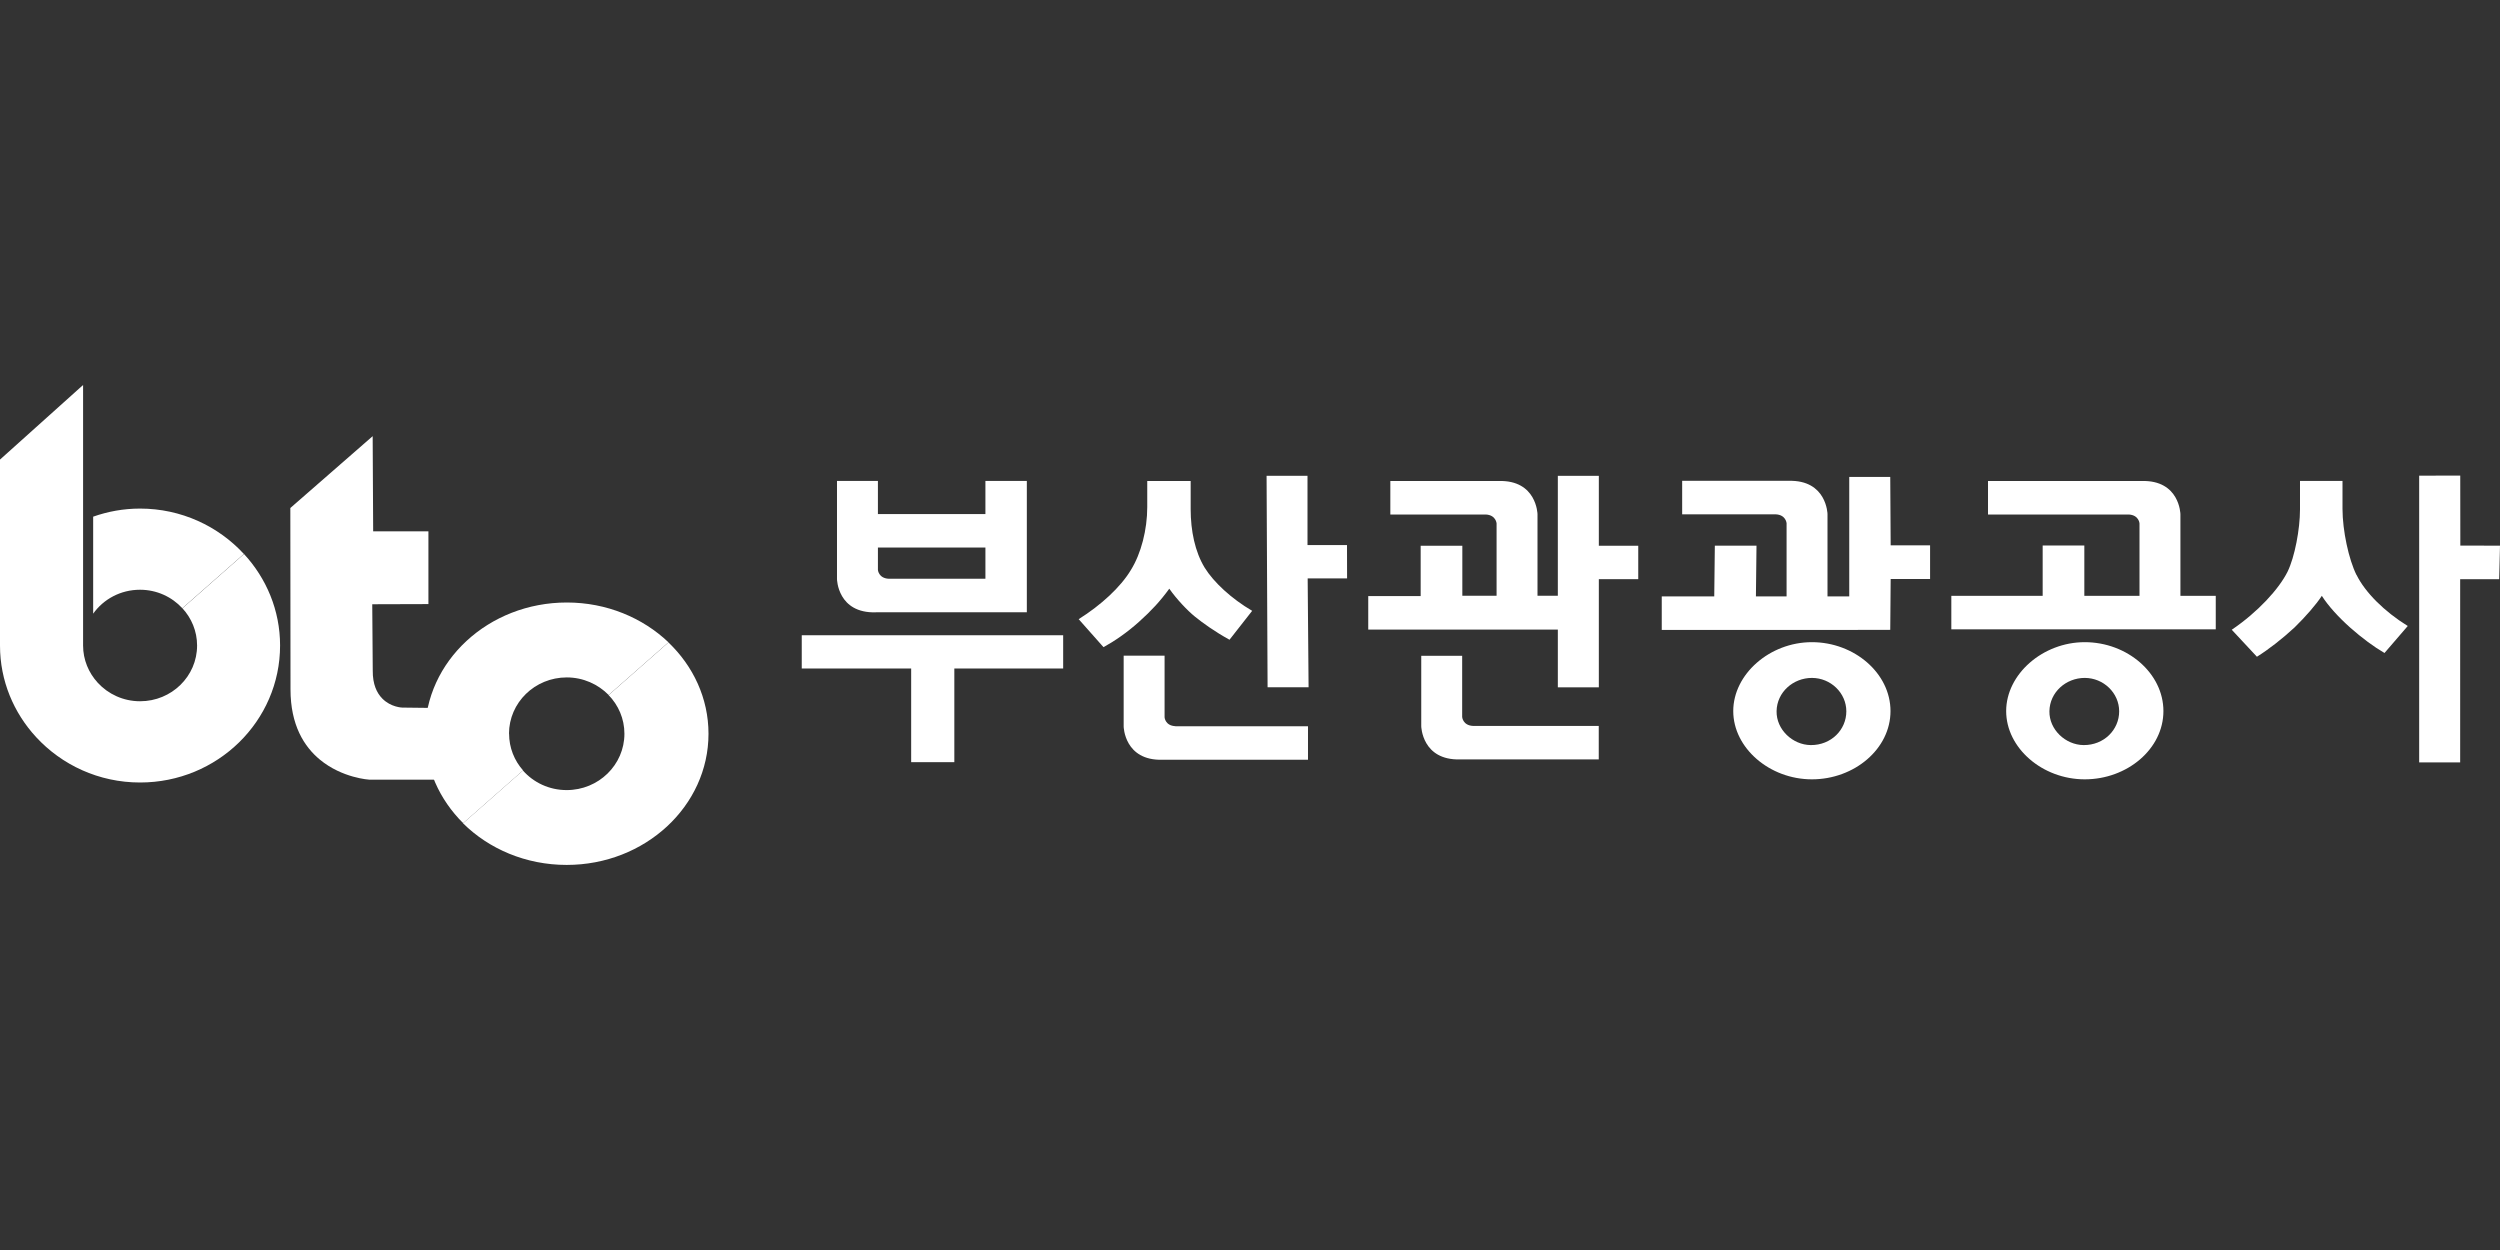
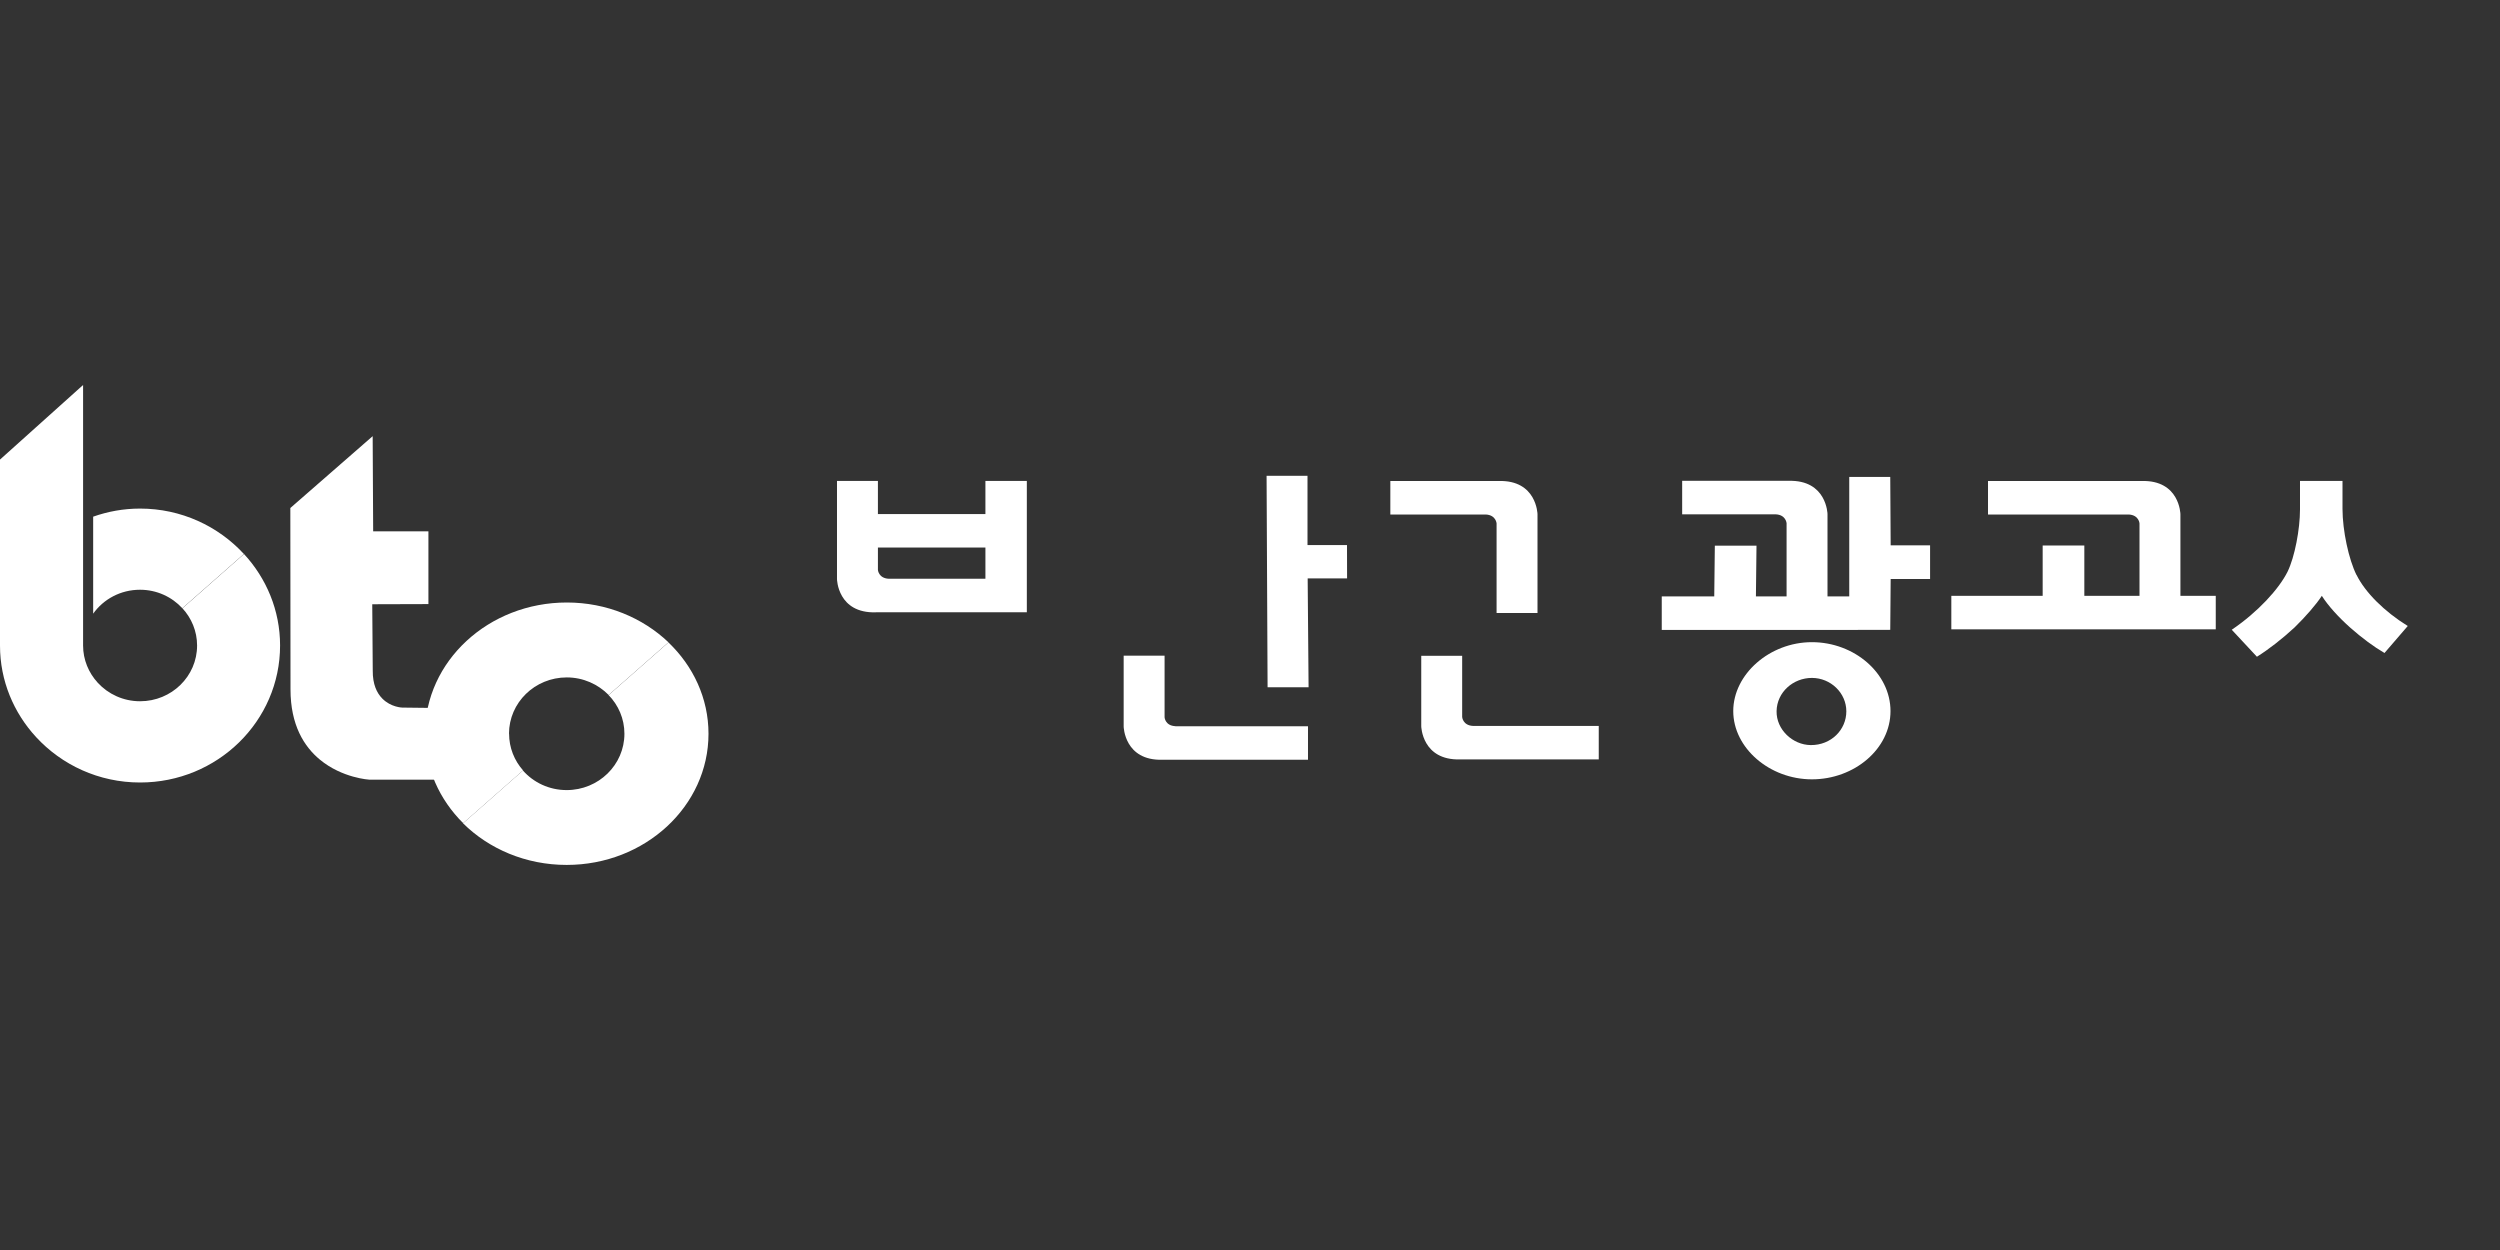
<svg xmlns="http://www.w3.org/2000/svg" id="Layer_1" data-name="Layer 1" viewBox="0 0 300 150">
  <rect x="0" y="0" width="300" height="150" fill="#333333" stroke="none" />
  <defs>
    <style>
      .cls-1 {
        fill: url(#linear-gradient-2);
      }

      .cls-2 {
        fill: #fff;
      }

      .cls-3 {
        fill: url(#linear-gradient);
      }
    </style>
    <linearGradient id="linear-gradient" x1="33.93" y1="79.32" x2="11.81" y2="63.98" gradientUnits="userSpaceOnUse">
      <stop offset="0" stop-color="#fff" />
      <stop offset="1" stop-color="#fff" />
    </linearGradient>
    <linearGradient id="linear-gradient-2" x1="61.11" y1="80.79" x2="67.61" y2="87.64" gradientUnits="userSpaceOnUse">
      <stop offset="0" stop-color="#fff" />
      <stop offset=".99" stop-color="#fff" />
    </linearGradient>
  </defs>
  <g>
    <g>
-       <polygon class="cls-2" points="96.21 80.22 109.34 80.22 109.34 91.46 114.52 91.46 114.52 80.22 127.58 80.22 127.58 76.23 96.21 76.23 96.21 80.22" />
      <path class="cls-2" d="M105.1,73.47h15.19s2.93,0,2.93,0v-15.76h-4.97v3.98h-12.9v-3.98h-4.91v11.79s.07,4.11,4.66,3.98ZM105.35,65.7h12.9v3.75h-11.6c-1.23-.06-1.3-1.06-1.3-1.06v-2.68Z" />
    </g>
    <g>
      <path class="cls-2" d="M141.04,87.14c-1.23-.06-1.29-1.06-1.29-1.06v-7.4h-4.91v8.51s.08,4.11,4.66,3.98h17.46v-4.02h-15.92Z" />
-       <path class="cls-2" d="M140.32,70.65c.86,1.23,2.16,2.61,3.09,3.36.93.75,2.31,1.75,4.13,2.76l2.72-3.47c-2.49-1.46-4.62-3.43-5.7-5.18-1.16-1.9-1.68-4.43-1.68-7.01v-3.39h-5.21v3.13c0,2.72-.74,5.59-1.97,7.56-1.23,2.05-3.58,4.21-6.26,5.89l2.98,3.36c1.3-.71,2.83-1.75,4.28-3.06,1.45-1.3,2.53-2.46,3.61-3.95Z" />
      <polygon class="cls-2" points="156.9 57.1 151.99 57.1 152.11 82.47 157.03 82.47 156.92 69.41 161.65 69.41 161.64 65.41 156.9 65.41 156.9 57.1" />
    </g>
    <g>
      <path class="cls-2" d="M191.85,91.13v-4.02h-15.09c-1.23-.06-1.3-1.07-1.3-1.07v-7.34h-4.91v8.45s.08,4.11,4.67,3.98h16.63" />
      <path class="cls-2" d="M178.29,61.74c1.23.06,1.3,1.07,1.3,1.07v10.75h4.91v-11.86s-.08-4.11-4.66-3.98h-13v4.02h11.46Z" />
-       <polygon class="cls-2" points="175.48 71.49 186.94 71.49 186.94 57.1 191.86 57.1 191.86 65.49 196.59 65.49 196.59 69.5 191.86 69.5 191.86 82.48 186.94 82.48 186.94 75.55 164.19 75.55 164.19 71.53 170.48 71.53 170.48 65.78 170.48 65.49 175.48 65.49 175.48 71.49" />
    </g>
    <g>
      <g>
        <path class="cls-2" d="M213.09,61.72c1.23.06,1.3,1.07,1.3,1.07v10.32h4.91v-11.43s-.08-4.11-4.67-3.98h-12.77v4.02h11.23Z" />
        <polygon class="cls-2" points="226.83 75.58 226.88 69.48 231.61 69.48 231.61 65.44 226.88 65.44 226.83 57.23 221.91 57.23 221.91 71.57 210.71 71.57 210.78 65.48 205.78 65.48 205.71 71.57 199.41 71.57 199.41 75.59 221.91 75.59 226.83 75.58" />
      </g>
      <path class="cls-2" d="M217.43,77.06c5.09,0,9.43,3.73,9.43,8.27s-4.34,8.19-9.43,8.19-9.44-3.77-9.44-8.19,4.37-8.27,9.44-8.27ZM217.29,89.41c2.45.02,4.27-1.84,4.27-4.05s-1.88-4.01-4.13-4.01-4.2,1.71-4.24,3.99c-.04,2.21,1.93,4.05,4.1,4.07Z" />
-       <path class="cls-2" d="M250.17,77.06c5.1,0,9.44,3.73,9.44,8.27s-4.34,8.19-9.44,8.19-9.43-3.77-9.43-8.19,4.38-8.27,9.43-8.27ZM250.03,89.41c2.45.02,4.27-1.84,4.27-4.05s-1.88-4.01-4.13-4.01-4.2,1.71-4.24,3.99c-.04,2.21,1.93,4.05,4.1,4.07Z" />
    </g>
    <g>
      <path class="cls-2" d="M255.45,61.74c1.23.07,1.29,1.07,1.29,1.07v10.07h4.91v-11.18s-.07-4.11-4.66-3.98h-18.43v4.02h16.89Z" />
      <polygon class="cls-2" points="250.12 65.46 245.12 65.46 245.12 71.5 234.16 71.5 234.16 75.52 265.89 75.52 265.89 71.5 250.12 71.5 250.12 65.46" />
    </g>
    <g>
      <path class="cls-2" d="M282.78,69c-.93-1.86-1.68-5.33-1.68-7.94v-3.35h-5.1v3.43c0,2.35-.63,5.7-1.49,7.46-1.04,2.09-3.57,4.85-6.7,6.97l3.02,3.24c1.38-.86,3.02-2.13,4.51-3.51,1.34-1.31,2.57-2.72,3.28-3.8.75,1.19,2.01,2.57,3.39,3.8,1.38,1.23,2.9,2.35,4.13,3.06l2.79-3.24c-2.83-1.75-5.1-4.03-6.14-6.12Z" />
-       <polygon class="cls-2" points="295.24 65.47 295.23 57.07 290.3 57.08 290.3 91.49 295.22 91.49 295.22 69.5 299.9 69.5 300 65.48 295.24 65.47" />
    </g>
  </g>
  <g>
    <g>
      <path class="cls-2" d="M52.58,84.96l-4.31-.05s-1.37-.03-2.4-1.09c-.64-.65-1.16-1.69-1.14-3.36l-.06-7.95,6.74-.02v-8.73h-6.63l-.06-11.42-9.88,8.62c0,3.77.02,21.77.02,21.77,0,4.28,1.63,6.86,3.53,8.43,2.69,2.22,5.93,2.4,5.93,2.4h8.11s.66.07.77-.79v-3.07h0v-4.43s-.17-.44-.62-.3Z" />
      <path class="cls-3" d="M16.8,61.03c-1.99,0-3.86.35-5.62.97v11.64c1.24-1.74,3.29-2.87,5.62-2.87,2.02,0,3.83.86,5.08,2.22l7.39-6.51c-3.08-3.34-7.52-5.45-12.47-5.45Z" />
      <path class="cls-2" d="M29.28,66.48l-7.39,6.51c1.09,1.19,1.76,2.75,1.76,4.47,0,3.7-3.06,6.69-6.84,6.69-2.02,0-3.83-.86-5.08-2.22-1.09-1.19-1.76-2.75-1.76-4.47v-31.26L0,55.15v22.32c0,4.23,1.65,8.07,4.33,10.98,3.08,3.34,7.52,5.45,12.48,5.45,9.28,0,16.8-7.36,16.8-16.44,0-4.23-1.65-8.07-4.33-10.98Z" />
    </g>
    <g>
      <path class="cls-2" d="M80.21,77.09l-7.18,6.32c1.18,1.21,1.9,2.84,1.9,4.64,0,3.73-3.1,6.76-6.93,6.76-2.1,0-3.98-.91-5.25-2.35l-7.19,6.33c3.11,3.08,7.53,5,12.44,5,9.4,0,17.02-7.05,17.02-15.74,0-4.26-1.84-8.13-4.81-10.96Z" />
      <path class="cls-1" d="M61.08,88.05c0-3.73,3.1-6.76,6.93-6.76,1.98,0,3.76.82,5.03,2.11l7.18-6.32c-3.09-2.94-7.41-4.78-12.2-4.78-9.4,0-17.02,7.05-17.02,15.74,0,4.15,1.74,7.92,4.58,10.74l7.19-6.33c-1.05-1.18-1.68-2.72-1.68-4.41Z" />
    </g>
  </g>
</svg>